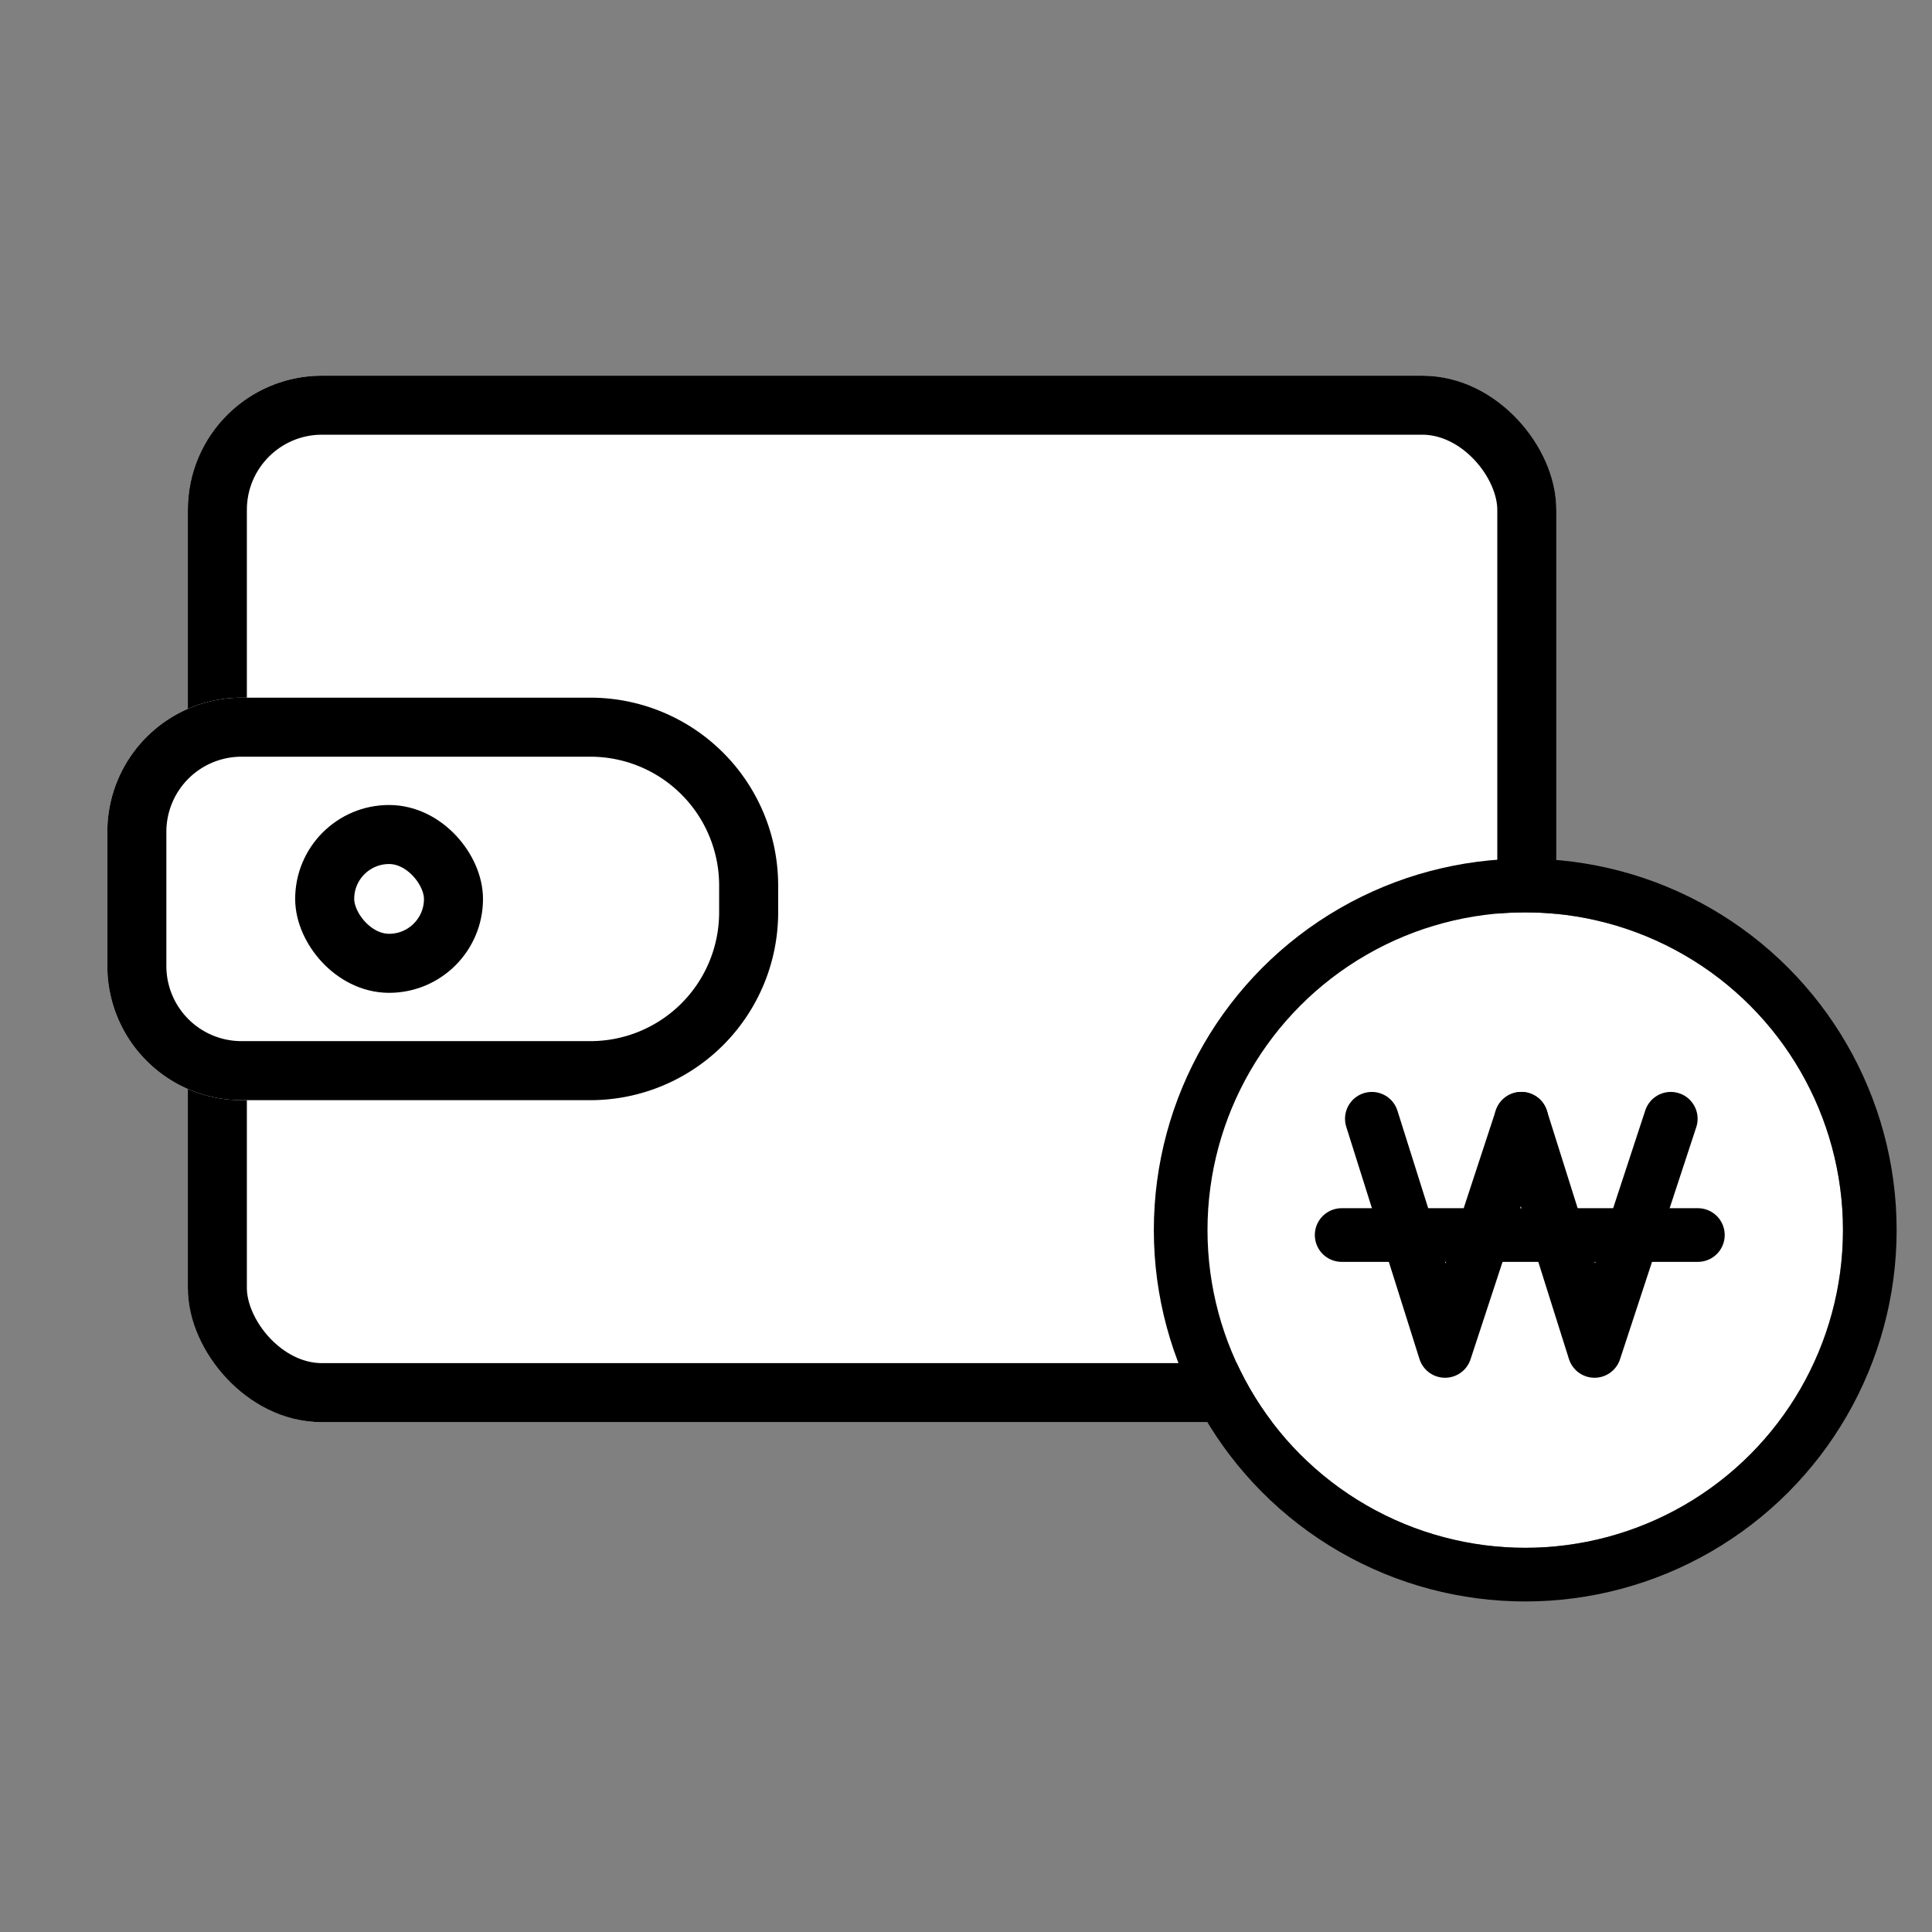
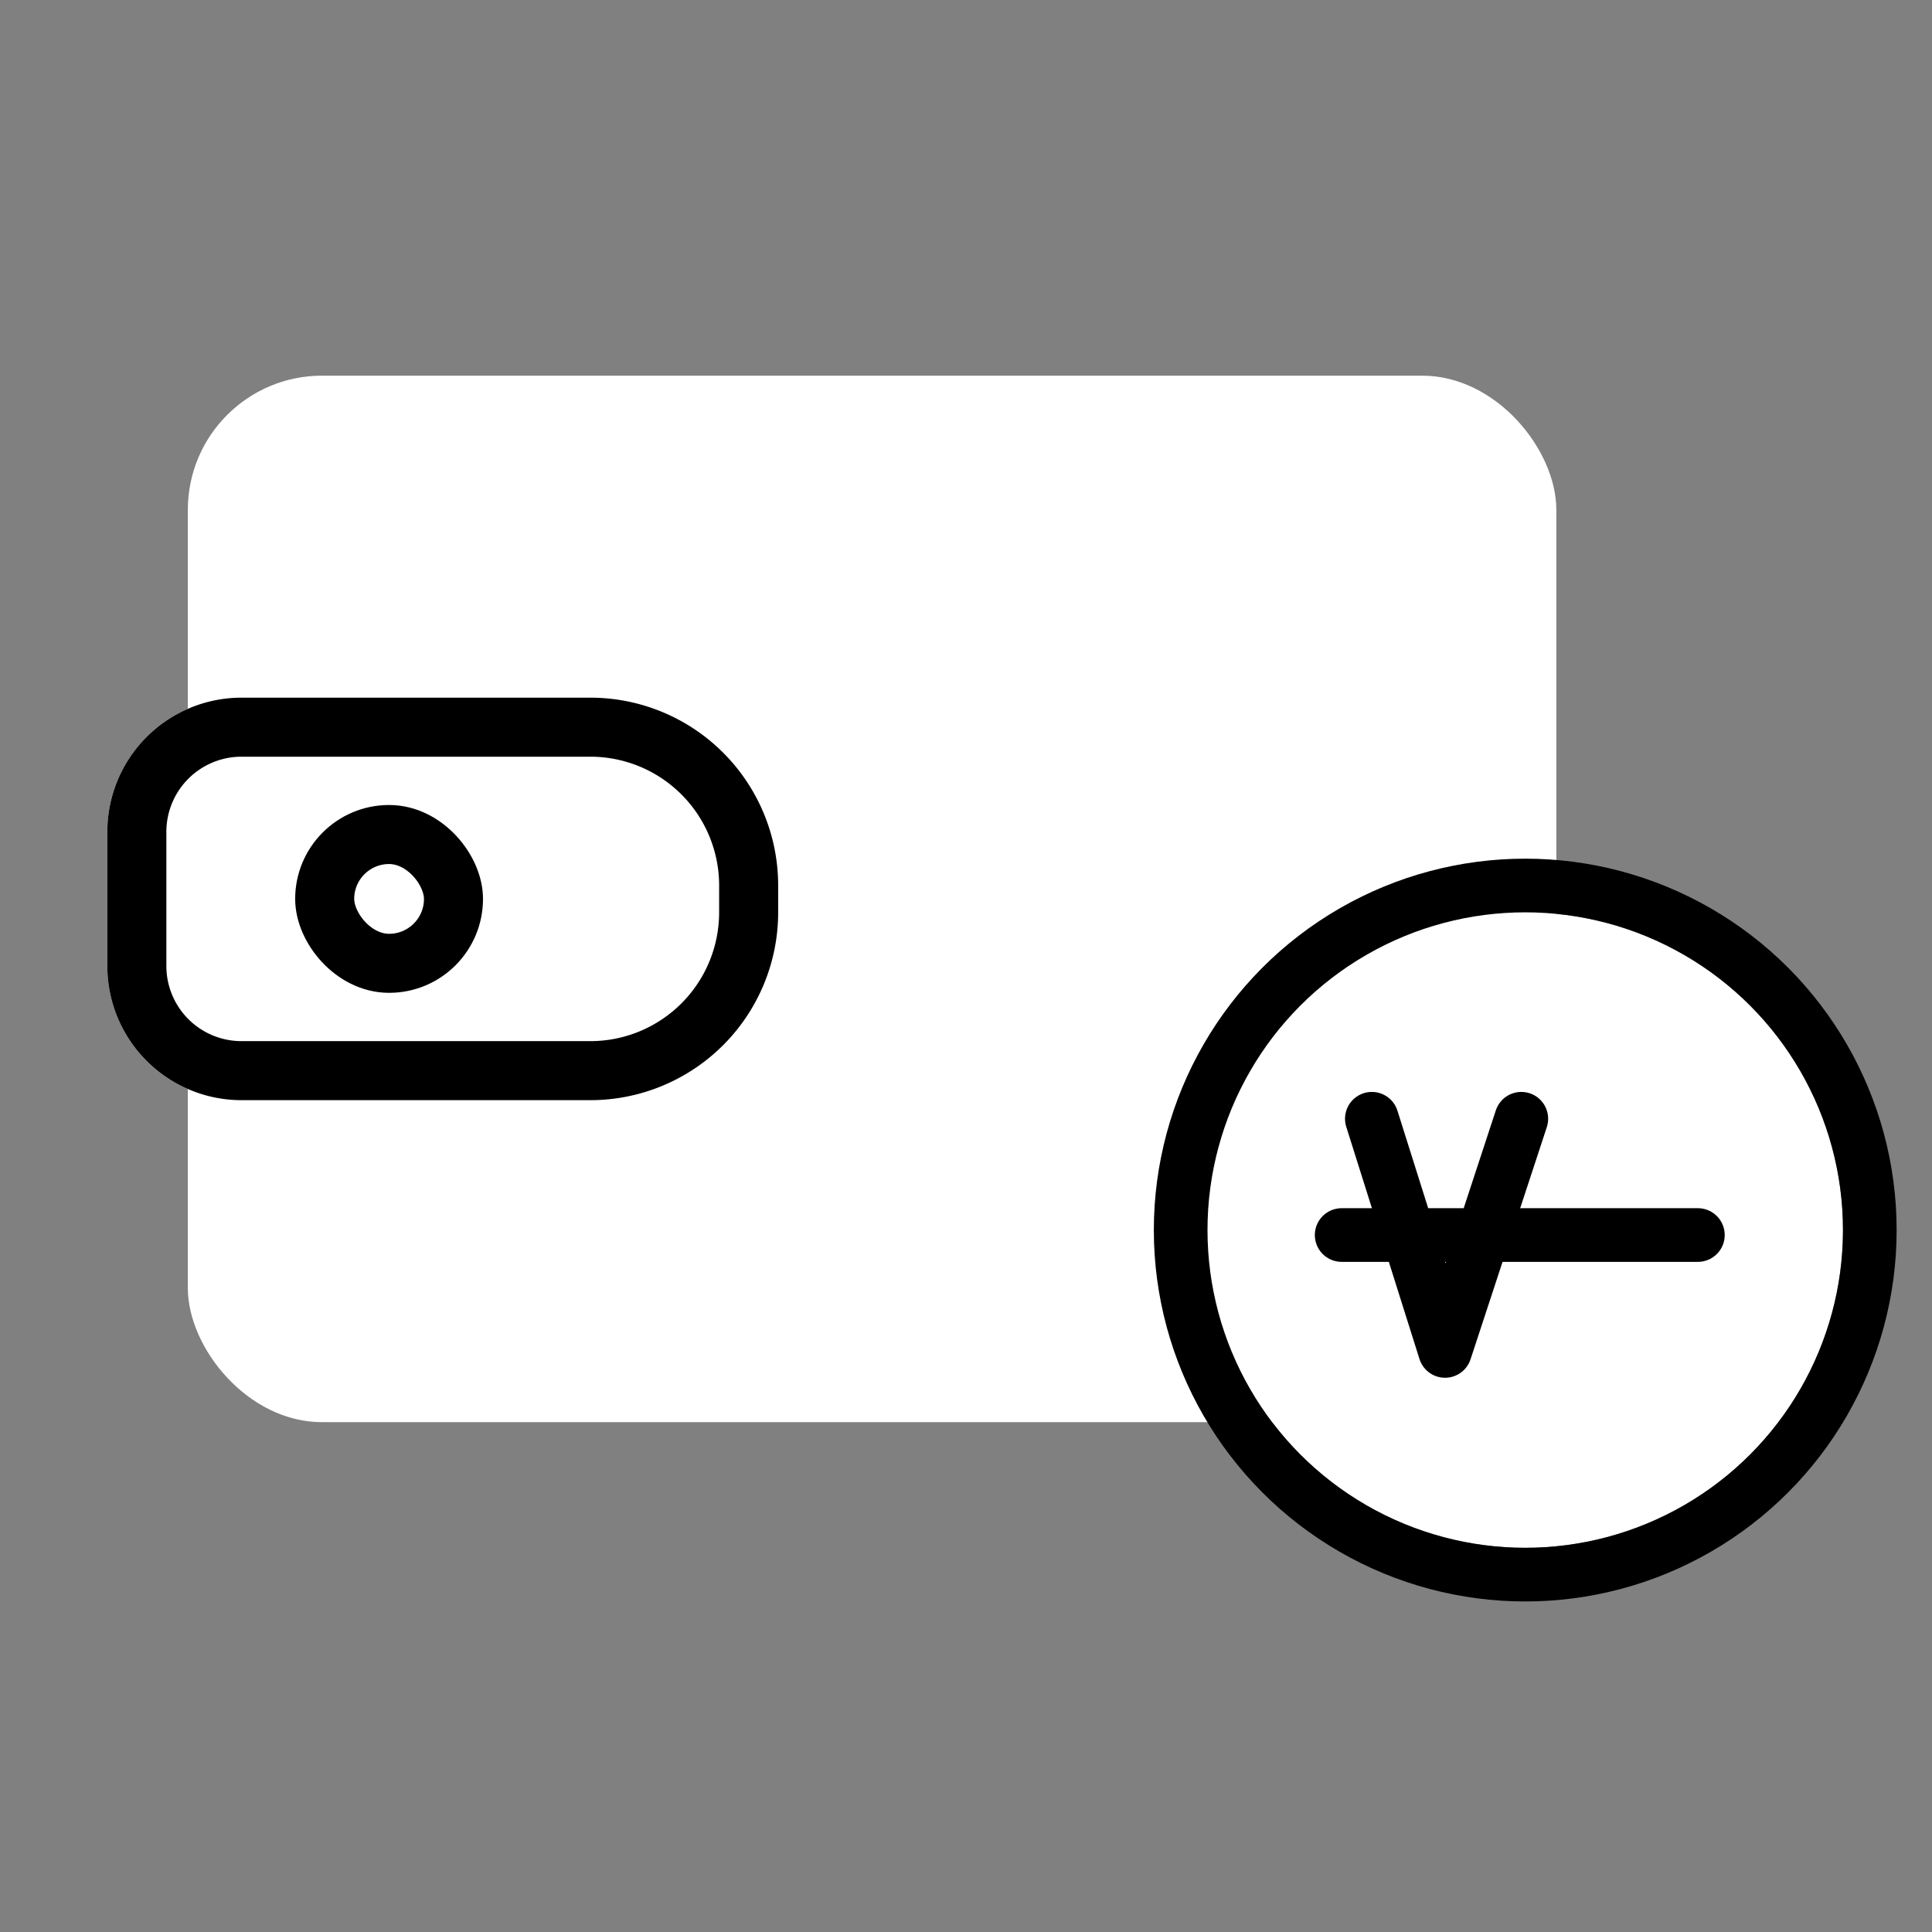
<svg xmlns="http://www.w3.org/2000/svg" width="72" height="72" viewBox="0 0 72 72">
  <rect x="0" y="0" width="72" height="72" fill="#808080" stroke="none" />
  <g id="Group_5387" data-name="Group 5387" transform="translate(-780 -507)">
    <g id="Group_5385" data-name="Group 5385">
      <g id="Group_5378" data-name="Group 5378" transform="translate(0 -6)">
        <g id="Rectangle_1441" data-name="Rectangle 1441" transform="translate(787 527)" fill="#fff" stroke="#000" stroke-width="2.2">
          <rect width="51" height="39" rx="5" stroke="none" />
-           <rect x="1.1" y="1.1" width="48.8" height="36.8" rx="3.9" fill="none" />
        </g>
        <g id="Group_5376" data-name="Group 5376" transform="translate(52.493 -299.031)">
          <g id="Ellipse_26" data-name="Ellipse 26" transform="translate(772.507 846.031)" fill="#fff" stroke="#000" stroke-width="2">
            <circle cx="11.841" cy="11.841" r="11.841" stroke="none" />
            <circle cx="11.841" cy="11.841" r="12.841" fill="none" />
          </g>
          <g id="Group_5354" data-name="Group 5354" transform="translate(777.507 853.724)">
            <g id="Group_5356" data-name="Group 5356">
              <g id="Group_5321" data-name="Group 5321" transform="translate(1.125)">
                <path id="Path_6031" data-name="Path 6031" d="M184.112,117.291l2.728,8.652,2.842-8.652" transform="translate(-184.112 -117.291)" fill="none" stroke="#000" stroke-linecap="round" stroke-linejoin="round" stroke-width="2" />
-                 <path id="Path_6032" data-name="Path 6032" d="M256,117.291l2.728,8.652,2.842-8.652" transform="translate(-250.43 -117.291)" fill="none" stroke="#000" stroke-linecap="round" stroke-linejoin="round" stroke-width="2" />
              </g>
              <line id="Line_915" data-name="Line 915" x2="13.275" transform="translate(0 4.333)" fill="none" stroke="#000" stroke-linecap="round" stroke-linejoin="round" stroke-width="2" />
            </g>
          </g>
        </g>
        <g id="Group_5377" data-name="Group 5377" transform="translate(-102 -11)">
          <g id="Rectangle_1442" data-name="Rectangle 1442" transform="translate(886 550)" fill="#fff" stroke="#000" stroke-width="2.2">
-             <path d="M5,0H18a7,7,0,0,1,7,7V8a7,7,0,0,1-7,7H5a5,5,0,0,1-5-5V5A5,5,0,0,1,5,0Z" stroke="none" />
+             <path d="M5,0a7,7,0,0,1,7,7V8a7,7,0,0,1-7,7H5a5,5,0,0,1-5-5V5A5,5,0,0,1,5,0Z" stroke="none" />
            <path d="M5,1.1H18A5.9,5.9,0,0,1,23.9,7V8A5.9,5.9,0,0,1,18,13.9H5A3.9,3.9,0,0,1,1.1,10V5A3.9,3.9,0,0,1,5,1.1Z" fill="none" />
          </g>
          <g id="Rectangle_1443" data-name="Rectangle 1443" transform="translate(893 554)" fill="#fff" stroke="#000" stroke-width="2.2">
            <rect width="7" height="7" rx="3.5" stroke="none" />
            <rect x="1.1" y="1.1" width="4.8" height="4.8" rx="2.4" fill="none" />
          </g>
        </g>
      </g>
      <rect id="Rectangle_1447" data-name="Rectangle 1447" width="72" height="72" transform="translate(780 507)" fill="none" />
    </g>
  </g>
</svg>